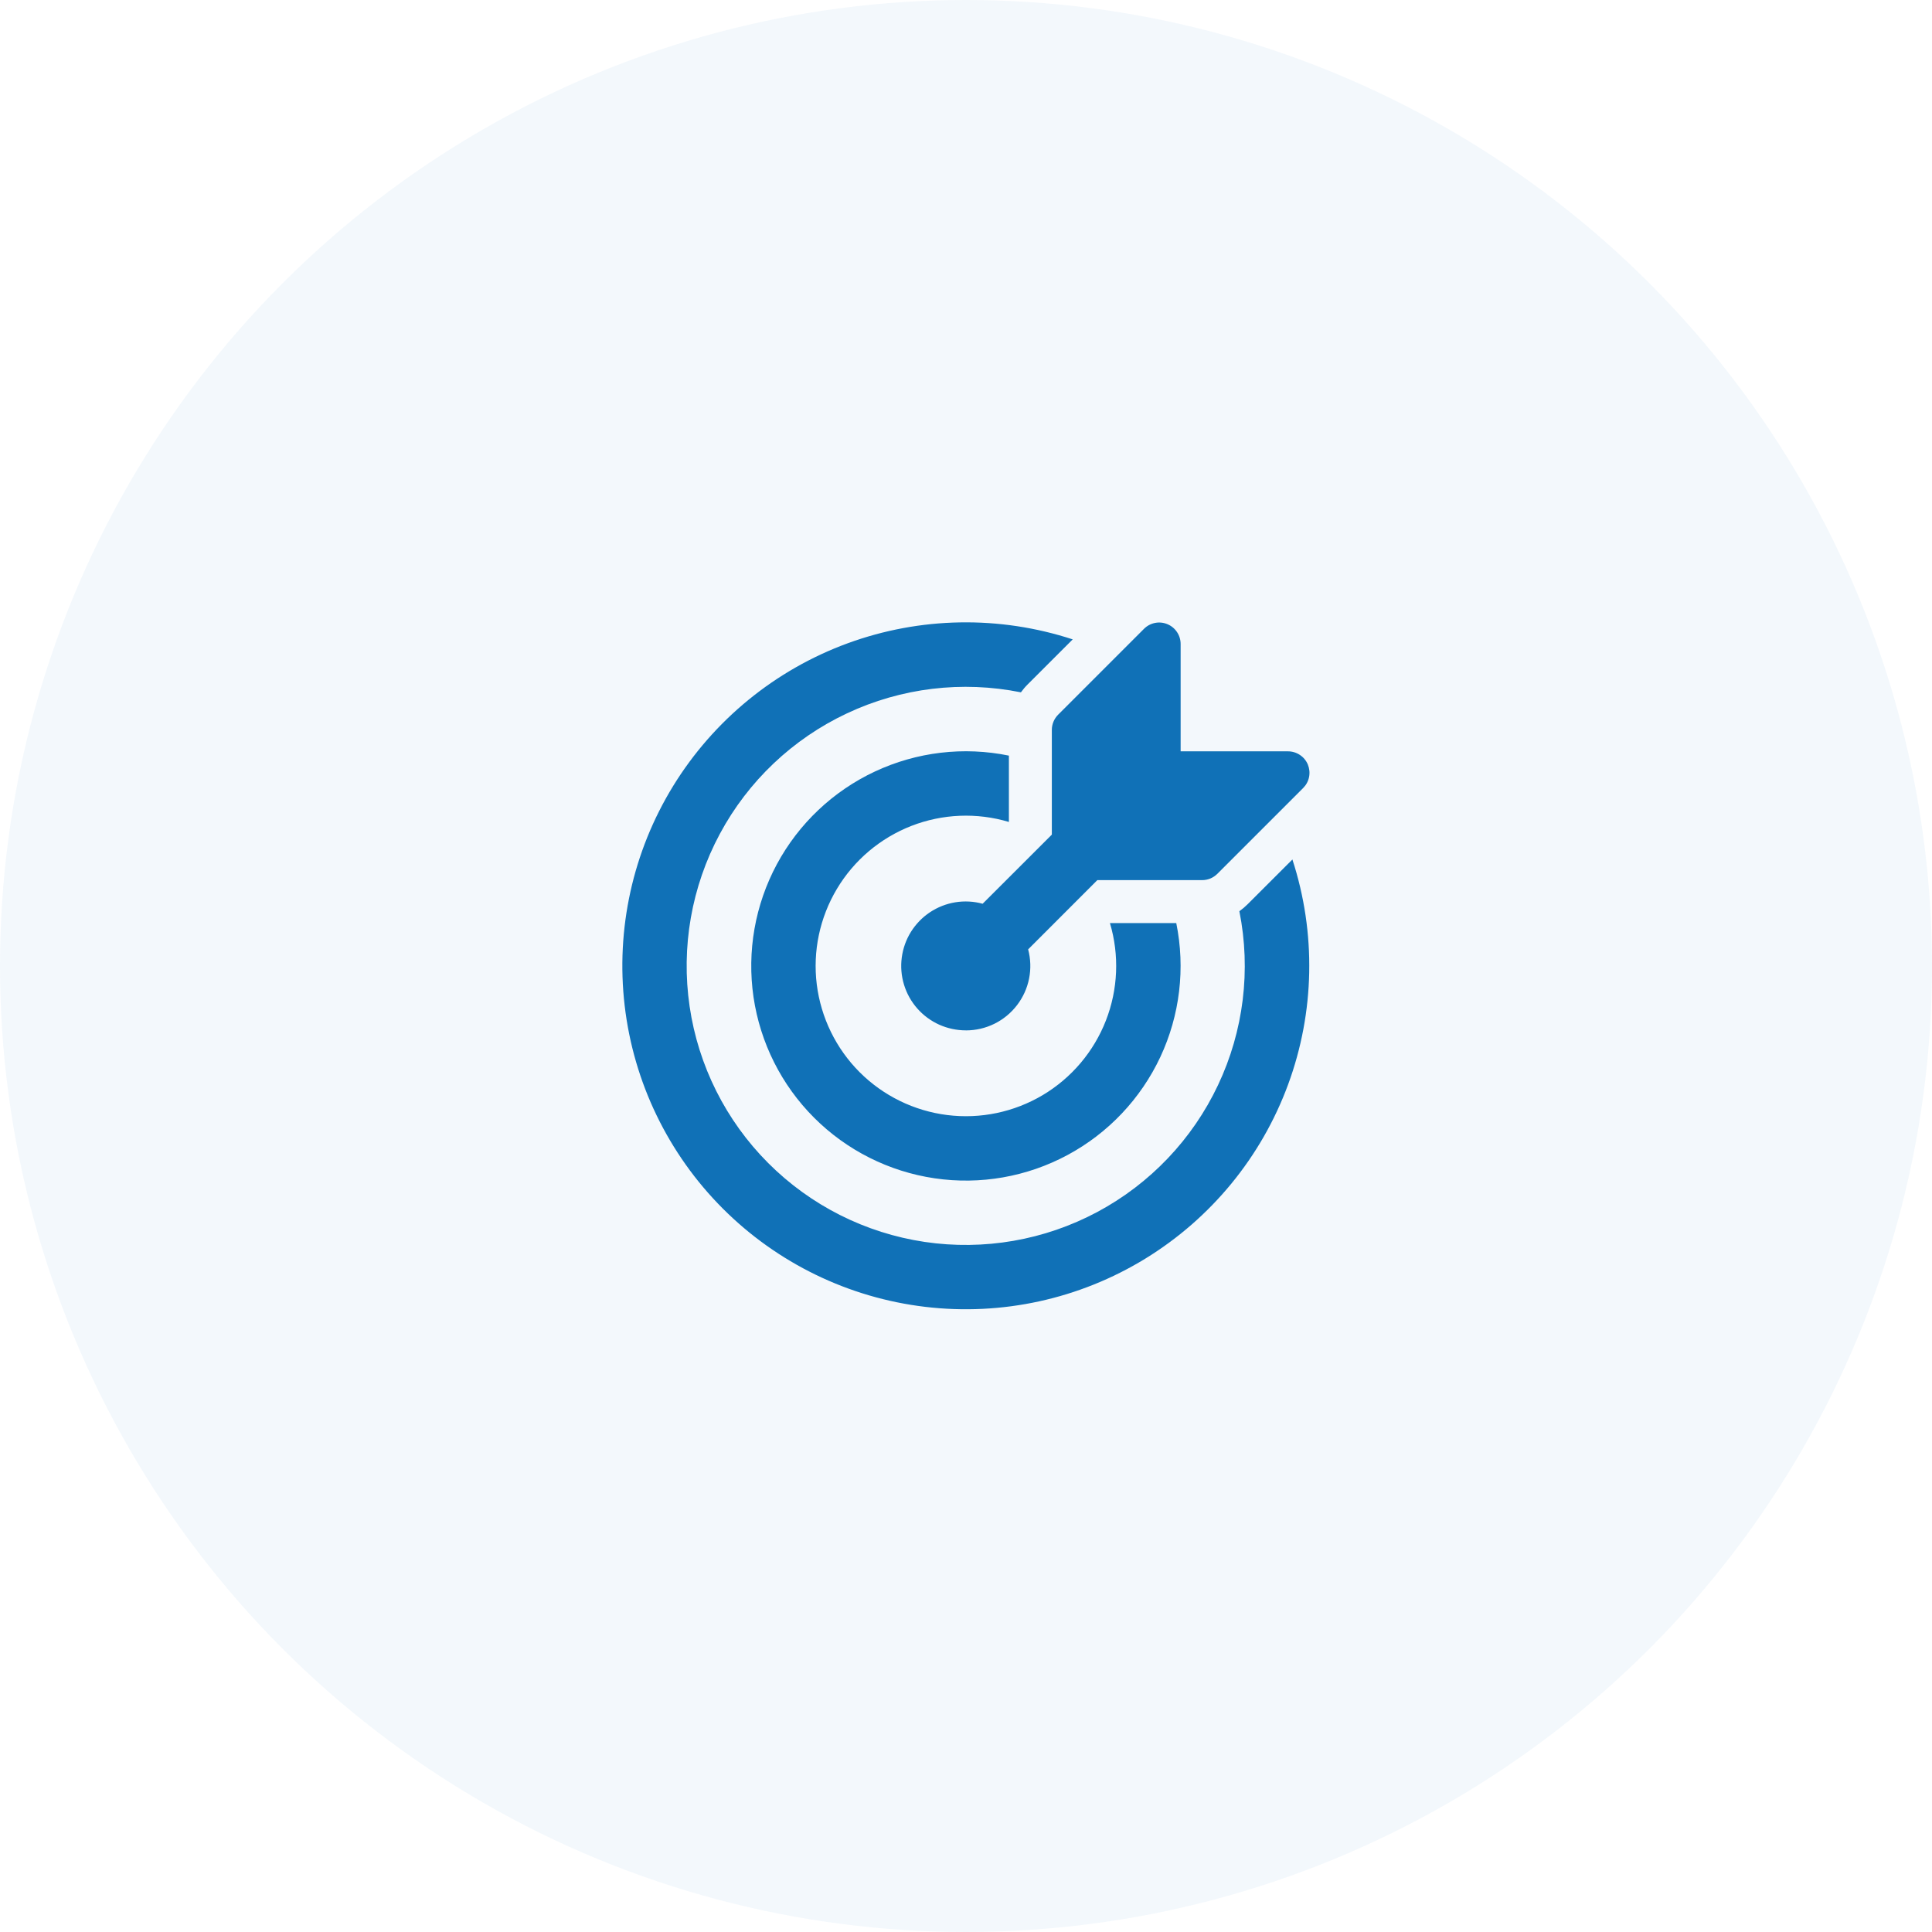
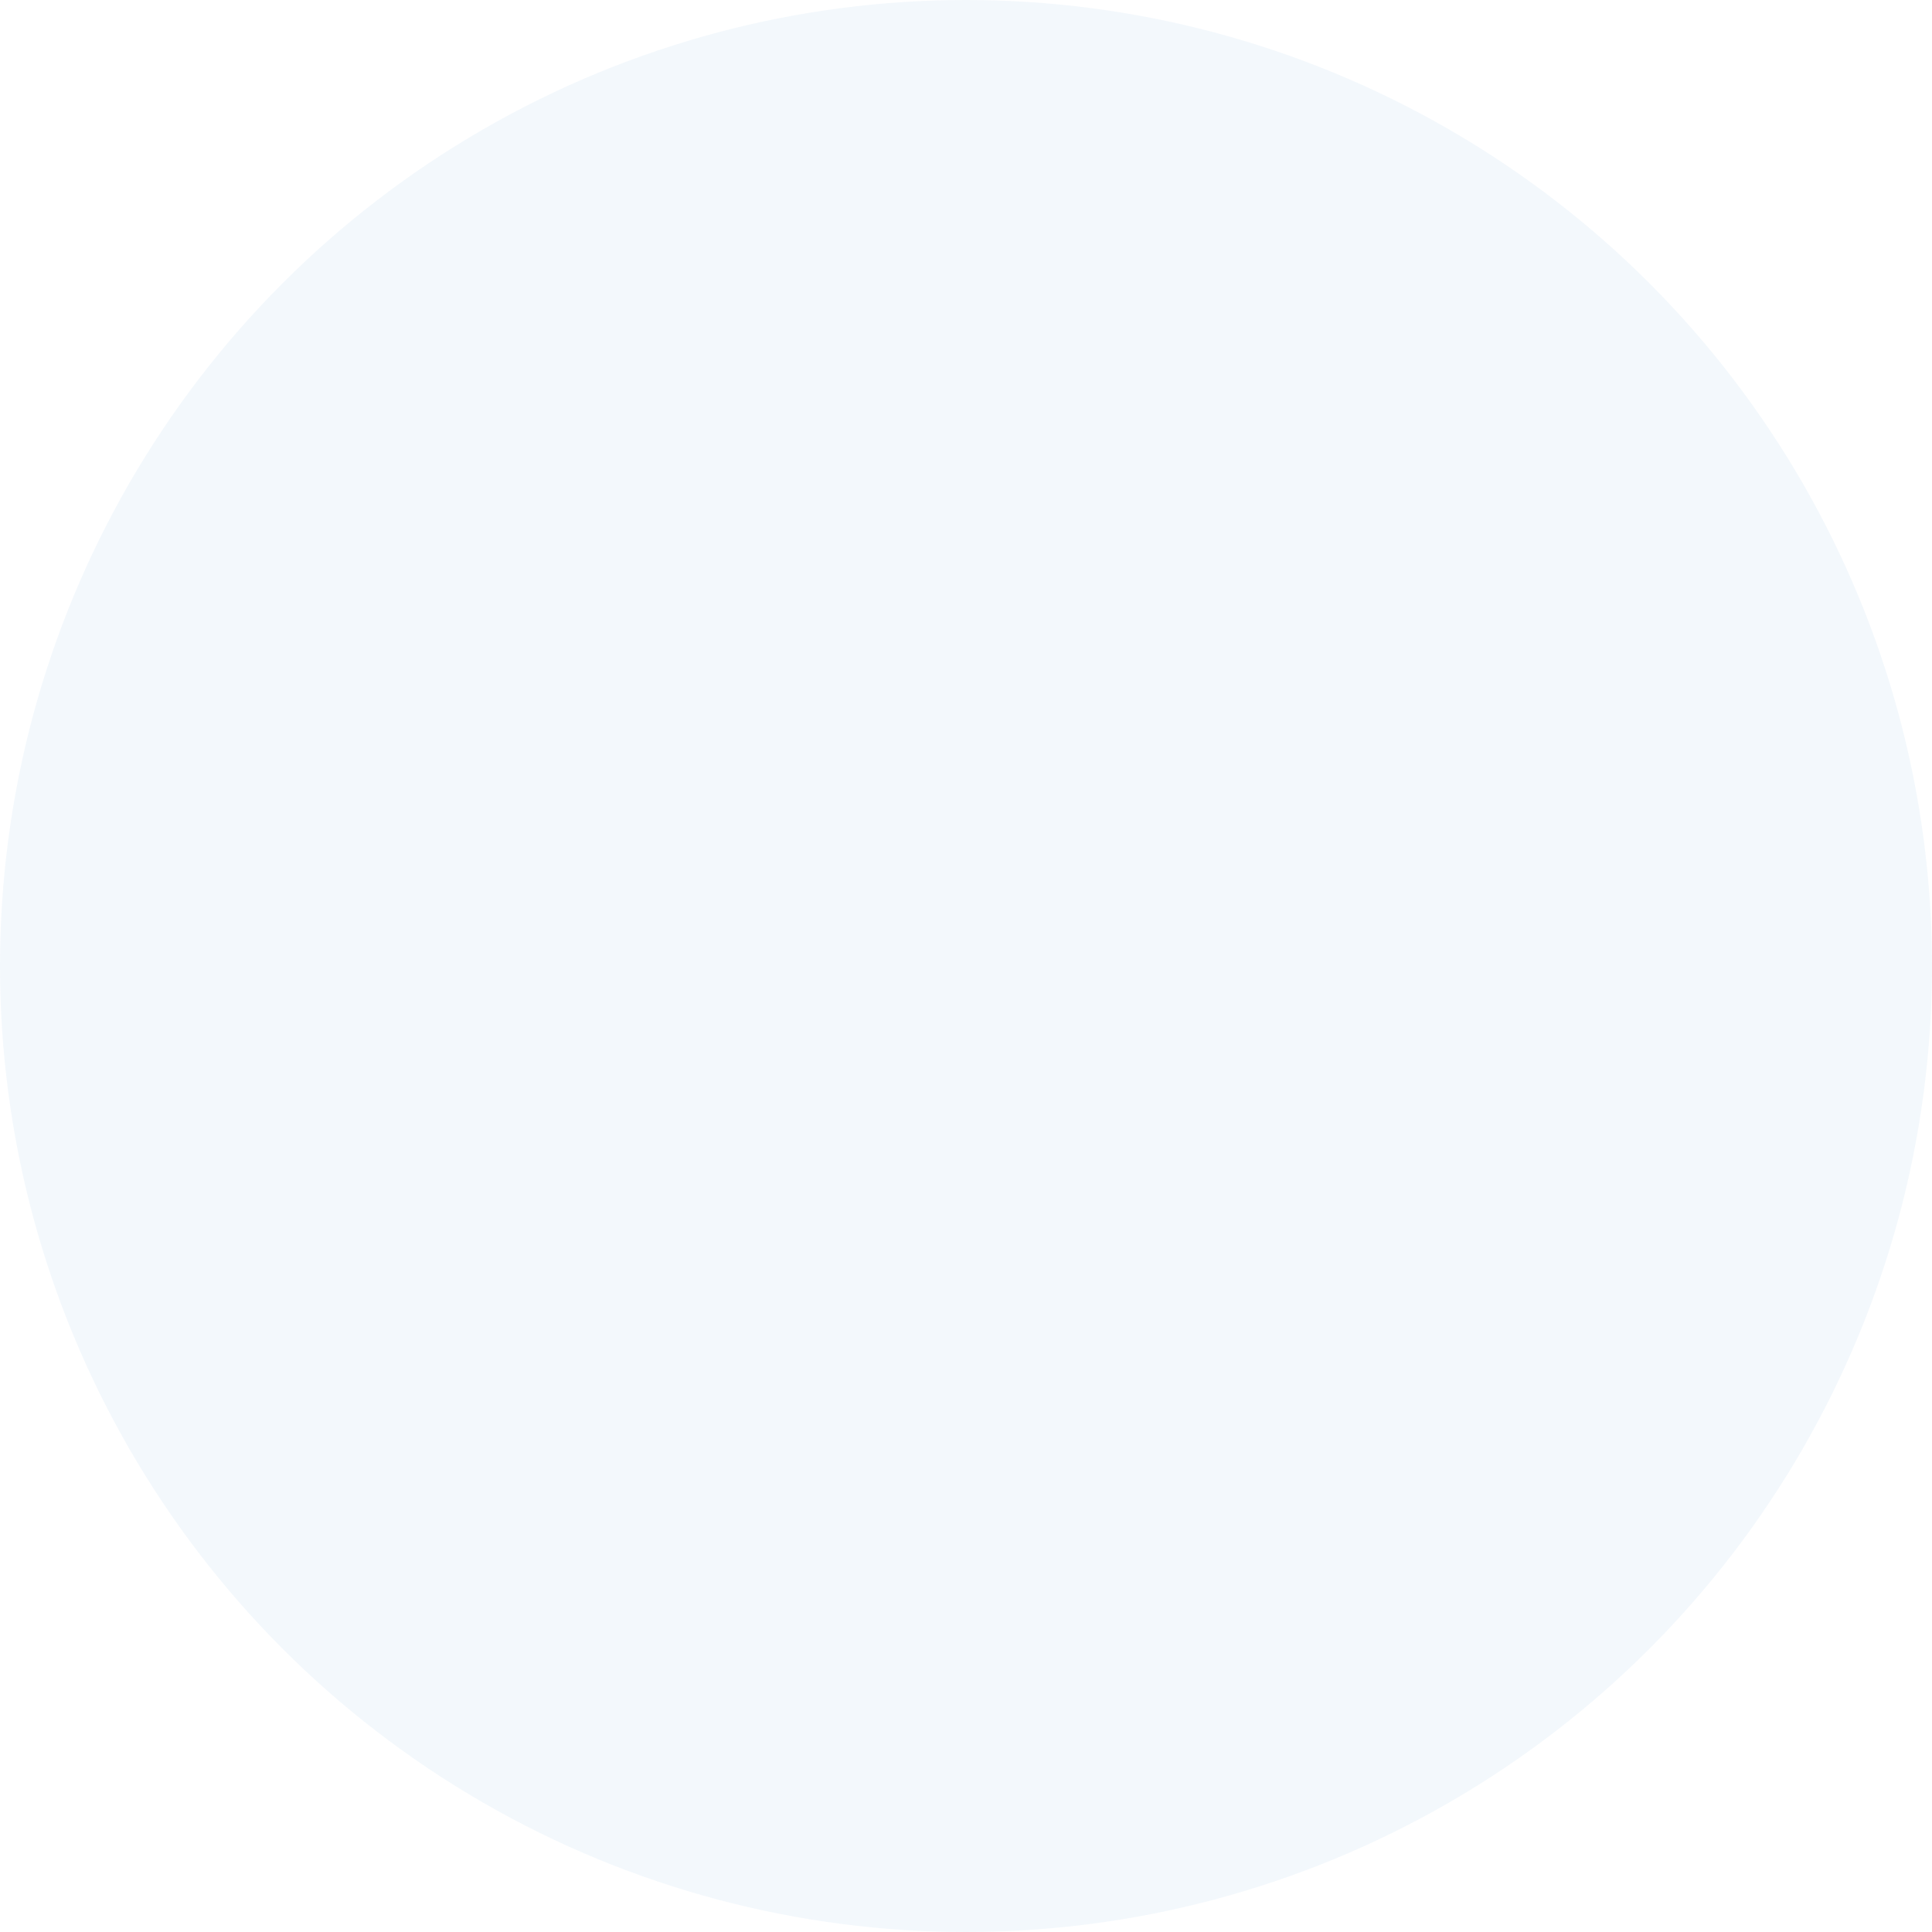
<svg xmlns="http://www.w3.org/2000/svg" width="54" height="54" viewBox="0 0 54 54" fill="none">
  <circle opacity="0.05" cx="27" cy="27" r="27" fill="#1071B7" />
-   <path d="M36.123 24.023C36.791 26.074 36.748 28.291 36.002 30.315C35.256 32.34 33.849 34.053 32.009 35.181C30.17 36.308 28.004 36.782 25.861 36.527C23.719 36.273 21.725 35.304 20.2 33.777C18.676 32.25 17.711 30.254 17.46 28.111C17.209 25.968 17.687 23.803 18.817 21.965C19.948 20.128 21.664 18.724 23.69 17.981C25.715 17.239 27.932 17.2 29.983 17.871L28.725 19.128C28.655 19.197 28.593 19.272 28.535 19.351C26.894 19.02 25.189 19.225 23.674 19.938C22.158 20.65 20.912 21.831 20.12 23.307C19.328 24.782 19.032 26.473 19.275 28.13C19.518 29.787 20.288 31.322 21.471 32.507C22.654 33.692 24.187 34.465 25.844 34.712C27.5 34.958 29.192 34.665 30.669 33.876C32.145 33.087 33.329 31.843 34.044 30.329C34.76 28.815 34.969 27.111 34.641 25.469C34.723 25.41 34.8 25.345 34.871 25.274L36.122 24.024L36.123 24.023ZM32.877 25.8C33.135 27.064 32.978 28.377 32.431 29.545C31.883 30.712 30.974 31.673 29.838 32.283C28.702 32.894 27.399 33.122 26.123 32.934C24.847 32.746 23.666 32.152 22.754 31.24C21.842 30.328 21.249 29.146 21.061 27.87C20.874 26.594 21.103 25.291 21.714 24.155C22.325 23.02 23.286 22.111 24.454 21.564C25.622 21.017 26.936 20.861 28.199 21.12V22.974C27.304 22.706 26.345 22.745 25.474 23.084C24.603 23.424 23.87 24.043 23.391 24.846C22.912 25.648 22.714 26.588 22.829 27.515C22.945 28.443 23.366 29.306 24.026 29.967C24.687 30.628 25.549 31.05 26.477 31.166C27.404 31.282 28.344 31.085 29.147 30.607C29.95 30.128 30.57 29.396 30.91 28.525C31.25 27.655 31.29 26.696 31.023 25.8H32.877ZM26.997 28.8C27.273 28.8 27.545 28.737 27.793 28.615C28.041 28.493 28.257 28.315 28.425 28.096C28.593 27.878 28.709 27.623 28.763 27.352C28.817 27.082 28.808 26.802 28.737 26.535L30.635 24.636L30.671 24.6H33.599C33.678 24.6 33.756 24.584 33.829 24.555C33.902 24.524 33.968 24.48 34.024 24.425L36.424 22.025C36.508 21.941 36.566 21.834 36.589 21.717C36.612 21.601 36.6 21.48 36.555 21.37C36.509 21.26 36.432 21.166 36.333 21.101C36.234 21.035 36.118 21 35.999 21H32.999V18C32.999 17.881 32.964 17.765 32.898 17.667C32.832 17.568 32.739 17.491 32.629 17.446C32.52 17.4 32.399 17.388 32.283 17.411C32.167 17.434 32.06 17.491 31.976 17.575L29.576 19.975C29.52 20.031 29.476 20.097 29.445 20.17C29.415 20.243 29.399 20.321 29.399 20.4V23.328C29.387 23.339 29.375 23.351 29.363 23.364L27.465 25.26C27.217 25.192 26.957 25.178 26.704 25.219C26.45 25.26 26.208 25.355 25.994 25.497C25.78 25.639 25.599 25.826 25.462 26.044C25.326 26.262 25.239 26.506 25.205 26.761C25.171 27.016 25.192 27.275 25.267 27.521C25.342 27.767 25.468 27.994 25.638 28.187C25.808 28.38 26.017 28.534 26.251 28.64C26.486 28.745 26.74 28.799 26.997 28.799V28.8Z" fill="#1071B7" />
</svg>